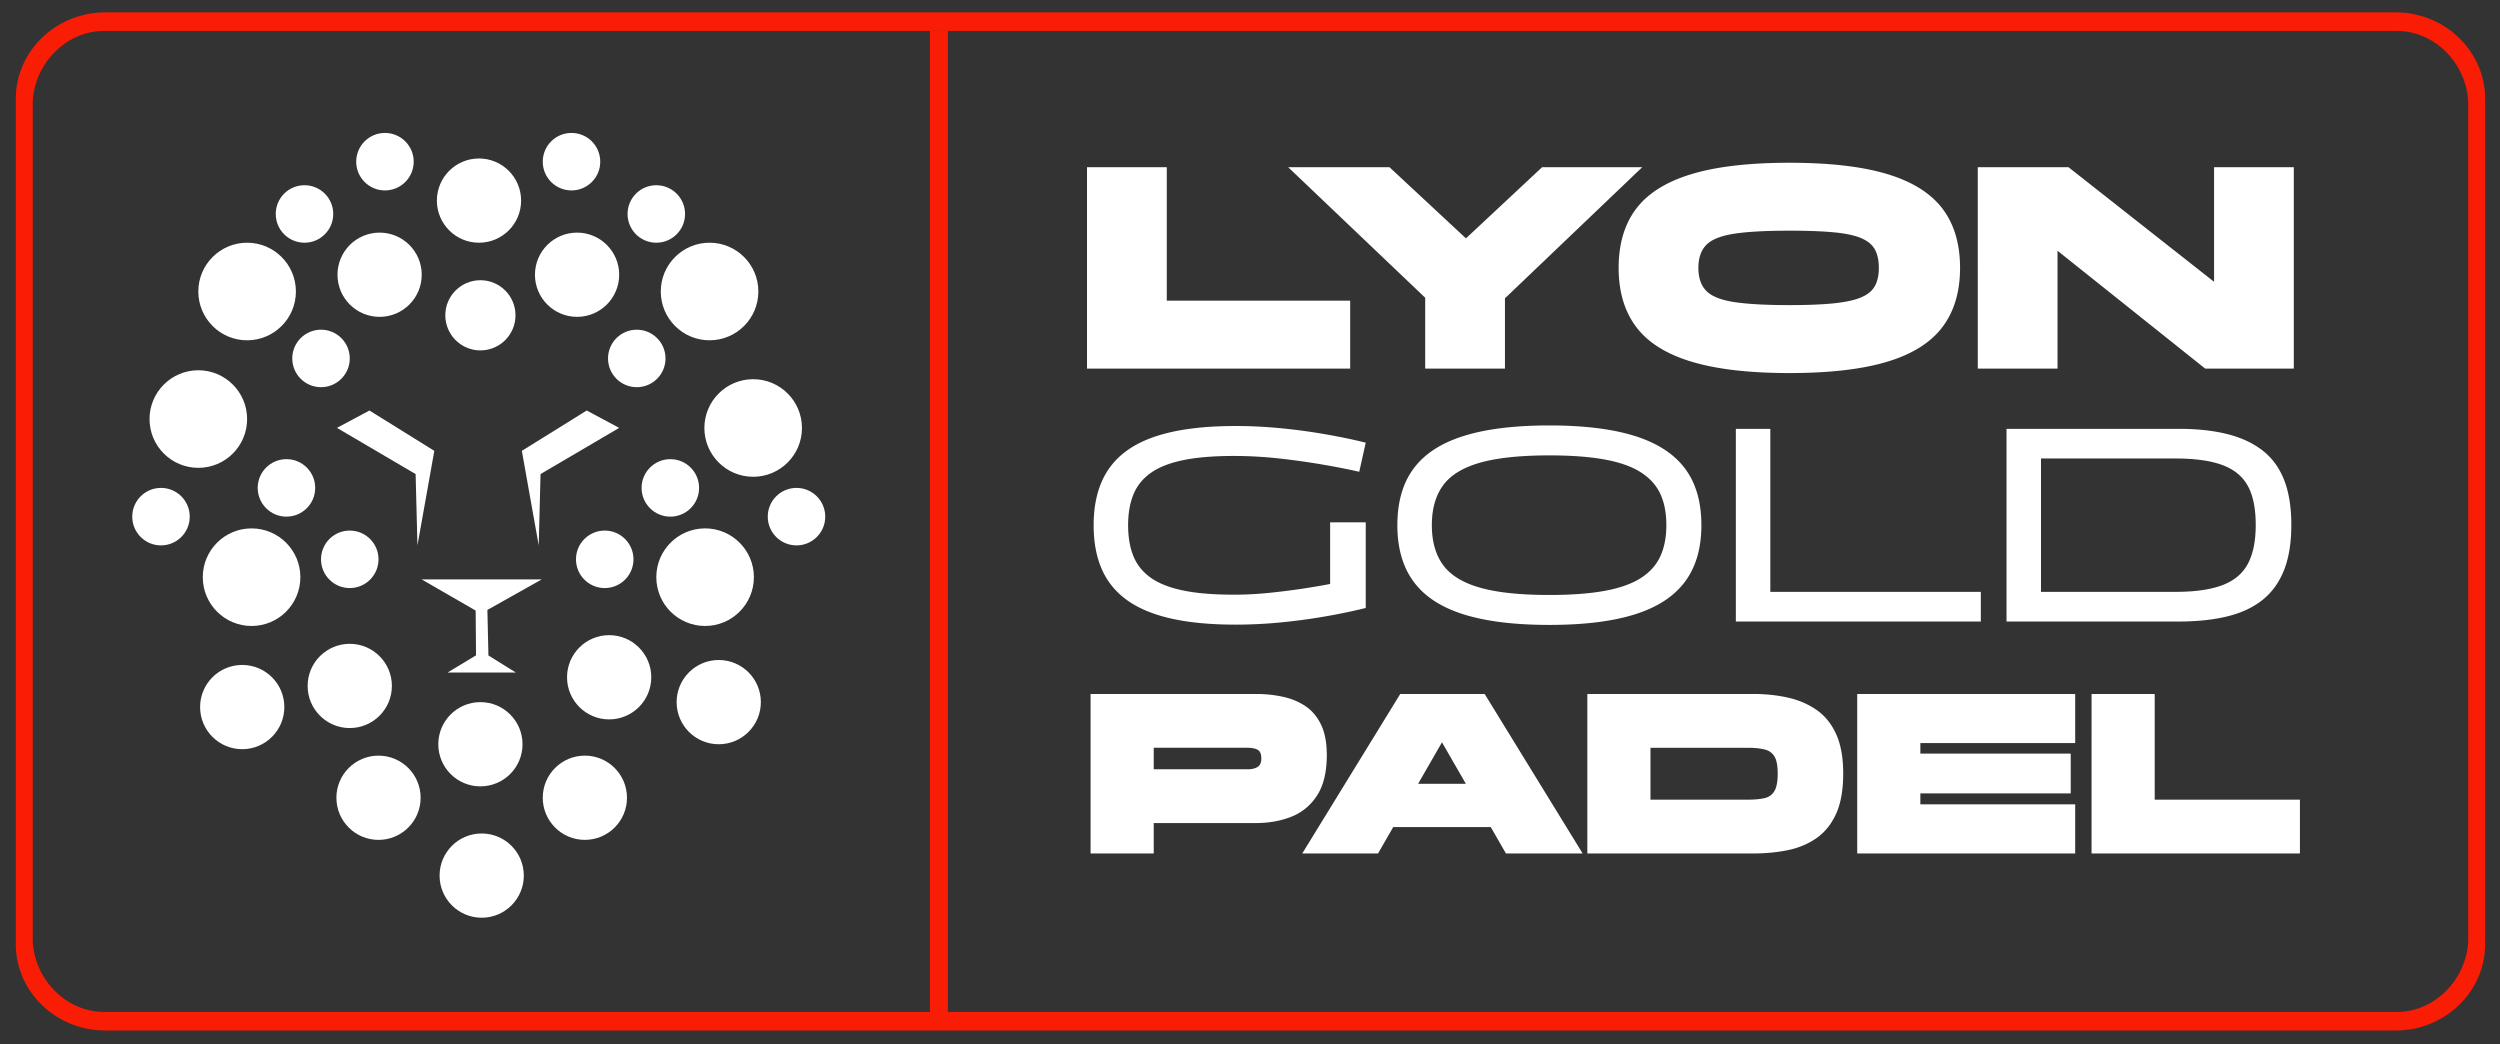
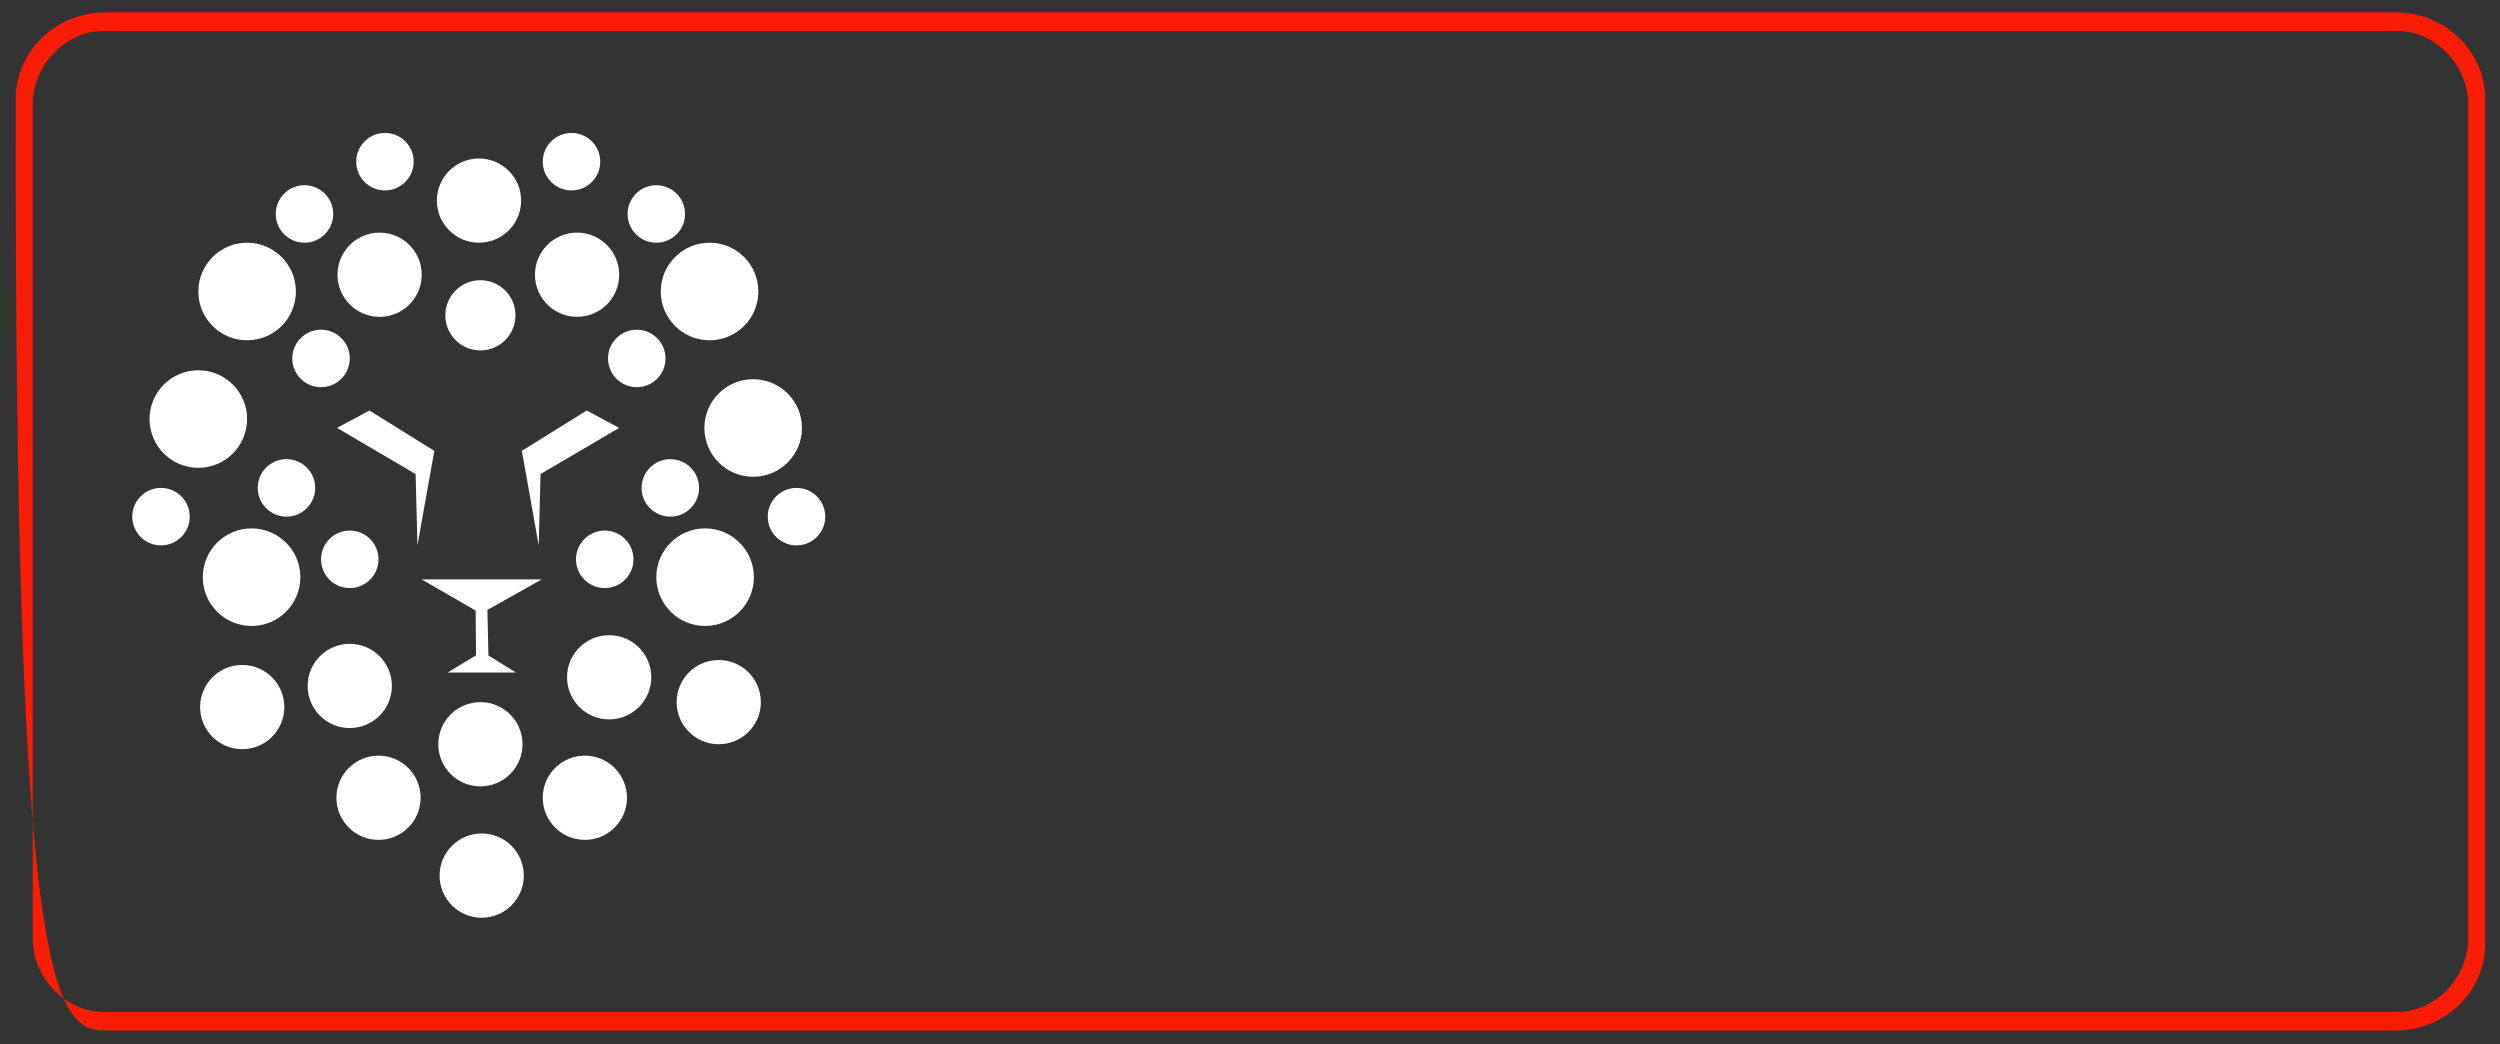
<svg xmlns="http://www.w3.org/2000/svg" width="1743" height="728" fill="none">
  <rect width="100%" height="100%" fill="#333333" stroke="none" />
  <g clip-path="url(#a)">
-     <path fill="#F91D05" d="M73.51 8.609c-35.376 0-63.676 28.3-62.497 62.497v584.877C9.833 690.18 38.134 718.48 73.51 718.48h1596.62c35.38 0 63.68-28.3 62.5-62.497V71.106c1.18-34.196-27.12-62.497-62.5-62.497H73.51zM22.805 655.983V71.106C23.984 43.985 46.388 21.58 72.33 21.58h1598.98c25.94 0 48.35 22.405 49.53 49.526v584.877c-1.18 27.122-23.59 49.526-49.53 49.526H72.33c-25.942 0-48.346-22.404-49.525-49.526z" />
+     <path fill="#F91D05" d="M73.51 8.609c-35.376 0-63.676 28.3-62.497 62.497C9.833 690.18 38.134 718.48 73.51 718.48h1596.62c35.38 0 63.68-28.3 62.5-62.497V71.106c1.18-34.196-27.12-62.497-62.5-62.497H73.51zM22.805 655.983V71.106C23.984 43.985 46.388 21.58 72.33 21.58h1598.98c25.94 0 48.35 22.405 49.53 49.526v584.877c-1.18 27.122-23.59 49.526-49.53 49.526H72.33c-25.942 0-48.346-22.404-49.525-49.526z" />
    <path fill="#fff" d="M172.288 292.163c0-18.788-15.229-34.017-34.017-34.017-18.787 0-34.016 15.229-34.016 34.017 0 18.788 15.229 34.017 34.016 34.017 18.788 0 34.017-15.229 34.017-34.017zm91.613 234.671c-16.217 0-29.363 13.146-29.363 29.363 0 16.221 13.146 29.367 29.363 29.367 16.216 0 29.362-13.146 29.362-29.367 0-16.217-13.146-29.363-29.362-29.363zm71.037 21.421c16.217 0 29.363-13.146 29.363-29.362 0-16.221-13.146-29.367-29.363-29.367-16.216 0-29.362 13.146-29.362 29.367 0 16.216 13.146 29.362 29.362 29.362zm.9 32.85c-16.217 0-29.362 13.146-29.362 29.363 0 16.221 13.145 29.367 29.362 29.367s29.363-13.146 29.363-29.367c0-16.217-13.146-29.363-29.363-29.363zm88.867-138.271c-16.217 0-29.363 13.146-29.363 29.363 0 16.22 13.146 29.366 29.363 29.366s29.362-13.146 29.362-29.366c0-16.217-13.145-29.363-29.362-29.363zm-151.483 35.405c0-16.217-13.146-29.363-29.363-29.363-16.221 0-29.371 13.146-29.371 29.363 0 16.212 13.15 29.362 29.371 29.362 16.217 0 29.363-13.15 29.363-29.362zm227.883-18.075c-16.216 0-29.362 13.145-29.362 29.362 0 16.221 13.146 29.367 29.362 29.367 16.217 0 29.363-13.146 29.363-29.367 0-16.217-13.146-29.362-29.363-29.362zm-332.229 3.441c-16.217 0-29.363 13.146-29.363 29.363 0 16.22 13.146 29.366 29.363 29.366 16.216 0 29.362-13.146 29.362-29.366 0-16.217-13.146-29.363-29.362-29.363zm74.983-213.696c0-11.071-8.975-20.042-20.042-20.042-11.071 0-20.041 8.971-20.041 20.042 0 11.071 8.97 20.042 20.041 20.042 11.067 0 20.042-8.971 20.042-20.042zm-44.138 70.213c-11.07 0-20.041 8.975-20.041 20.041 0 11.071 8.971 20.042 20.041 20.042 11.071 0 20.042-8.971 20.042-20.042 0-11.066-8.971-20.041-20.042-20.041zm291.376-21.721c0 18.787 15.229 34.017 34.016 34.017 18.788 0 34.017-15.23 34.017-34.017 0-18.788-15.229-34.017-34.017-34.017-18.787 0-34.016 15.229-34.016 34.017zm-83.321 228.433c-16.217 0-29.363 13.146-29.363 29.363 0 16.221 13.146 29.367 29.363 29.367 16.216 0 29.362-13.146 29.362-29.367 0-16.217-13.146-29.363-29.362-29.363zM172.288 237.255c18.788 0 34.017-15.229 34.017-34.017 0-18.787-15.229-34.016-34.017-34.016-18.787 0-34.017 15.229-34.017 34.016 0 18.788 15.23 34.017 34.017 34.017zm3.108 131.141c-18.787 0-34.016 15.23-34.016 34.017 0 18.788 15.229 34.017 34.016 34.017 18.788 0 34.017-15.229 34.017-34.017 0-18.787-15.229-34.017-34.017-34.017zm89.267-147.487c16.217 0 29.363-13.145 29.363-29.362 0-16.221-13.146-29.367-29.363-29.367-16.216 0-29.362 13.146-29.362 29.367 0 16.217 13.146 29.362 29.362 29.362zm69.292-51.688c16.216 0 29.362-13.145 29.362-29.362 0-16.221-13.146-29.367-29.362-29.367-16.217 0-29.363 13.146-29.363 29.367 0 16.217 13.146 29.362 29.363 29.362zm221.367 170.942c-11.071 0-20.042 8.975-20.042 20.042 0 11.071 8.971 20.041 20.042 20.041 11.07 0 20.041-8.97 20.041-20.041 0-11.067-8.971-20.042-20.041-20.042zm-443.076 0c-11.07 0-20.041 8.975-20.041 20.042 0 11.071 8.971 20.041 20.041 20.041 11.071 0 20.042-8.97 20.042-20.041 0-11.067-8.971-20.042-20.042-20.042zm156.146-207.396c11.071 0 20.042-8.975 20.042-20.041 0-11.071-8.971-20.042-20.042-20.042-11.066 0-20.041 8.971-20.041 20.042 0 11.066 8.975 20.041 20.041 20.041zm130.063 0c11.066 0 20.041-8.975 20.041-20.041 0-11.071-8.975-20.042-20.041-20.042-11.071 0-20.042 8.971-20.042 20.042 0 11.066 8.971 20.041 20.042 20.041zm59.125 36.455c11.071 0 20.042-8.975 20.042-20.042 0-11.071-8.971-20.042-20.042-20.042-11.071 0-20.041 8.971-20.041 20.042 0 11.067 8.97 20.042 20.041 20.042zm-122.642 26.141c-13.512 0-24.467 10.954-24.467 24.467 0 13.512 10.955 24.467 24.467 24.467 13.513 0 24.467-10.955 24.467-24.467 0-13.513-10.954-24.467-24.467-24.467zm-91.079 214.633c11.071 0 20.042-8.975 20.042-20.041 0-11.071-8.971-20.042-20.042-20.042-11.071 0-20.042 8.971-20.042 20.042 0 11.066 8.971 20.041 20.042 20.041zm157.721-20.041c0 11.071 8.975 20.041 20.042 20.041 11.071 0 20.041-8.97 20.041-20.041s-8.97-20.042-20.041-20.042c-11.067 0-20.042 8.971-20.042 20.042zm62.421-140.046c0-11.071-8.975-20.042-20.042-20.042-11.071 0-20.041 8.971-20.041 20.042 0 11.071 8.97 20.042 20.041 20.042 11.067 0 20.042-8.971 20.042-20.042zm3.362 110.296c11.071 0 20.042-8.975 20.042-20.042 0-11.071-8.971-20.041-20.042-20.041-11.07 0-20.041 8.97-20.041 20.041 0 11.067 8.971 20.042 20.041 20.042zM212.292 169.222c11.067 0 20.042-8.975 20.042-20.042 0-11.071-8.975-20.042-20.042-20.042-11.071 0-20.042 8.971-20.042 20.042 0 11.067 8.971 20.042 20.042 20.042zm248.4 34.016c0 18.788 15.23 34.017 34.017 34.017 18.788 0 34.017-15.229 34.017-34.017 0-18.787-15.229-34.016-34.017-34.016-18.787 0-34.017 15.229-34.017 34.016zm64.921 199.171c0-18.787-15.229-34.017-34.016-34.017-18.788 0-34.017 15.23-34.017 34.017 0 18.788 15.229 34.017 34.017 34.017 18.787 0 34.016-15.229 34.016-34.017zm-123.279-181.5c16.217 0 29.363-13.145 29.363-29.362 0-16.221-13.146-29.367-29.363-29.367-16.216 0-29.362 13.146-29.362 29.367 0 16.217 13.146 29.362 29.362 29.362zM291.042 380.247l11.763-65.917-45.234-28.125-22.633 12.113 54.829 32.2 1.275 49.729zm85.826-49.729 54.829-32.196-22.634-12.117-45.233 28.129 11.763 65.913 1.275-49.729zm-45.234 95.171.242 31.233-19.817 11.958h47.575l-19.108-11.9-.721-31.729 37.859-21.275h-83.655l37.625 21.713z" />
-     <path stroke="#F91D05" stroke-miterlimit="10" stroke-width="12.5" d="M654.614 21.5v684.084" />
-     <path fill="#fff" d="M813.472 209.638h127.871v47.359H757.868V116.559h55.604v93.079zm180.171-2.062-95.546-91.021h70.638l53.325 49.629 53.12-49.629H1145l-95.75 91.433v49.008h-55.607v-49.42zm253.887 5.146c12.49 0 22.79-.413 30.89-1.234 8.1-.829 14.45-2.191 19.05-4.12 4.6-1.917 7.82-4.559 9.68-7.925 1.85-3.363 2.78-7.584 2.78-12.663 0-5.221-.93-9.508-2.78-12.871-1.86-3.366-5.08-6.004-9.68-7.933-4.6-1.921-10.95-3.258-19.05-4.013-8.1-.754-18.4-1.133-30.89-1.133-16.61 0-29.51.721-38.71 2.163-9.2 1.441-15.62 4.054-19.26 7.825-3.63 3.779-5.45 9.1-5.45 15.962 0 6.863 1.82 12.183 5.45 15.954 3.64 3.779 10.06 6.384 19.26 7.825 9.2 1.442 22.1 2.163 38.71 2.163zm0 47.366c-28 0-50.76-2.65-68.25-7.937-17.51-5.275-30.35-13.346-38.51-24.188-8.17-10.841-12.25-24.575-12.25-41.183 0-16.75 4.08-30.517 12.25-41.292 8.16-10.775 21-18.8 38.51-24.087 17.49-5.288 40.25-7.929 68.25-7.929 28.15 0 50.93 2.641 68.37 7.929 17.43 5.287 30.23 13.312 38.4 24.087 8.17 10.775 12.25 24.542 12.25 41.292 0 16.608-4.08 30.342-12.25 41.183-8.17 10.842-20.97 18.913-38.4 24.188-17.44 5.287-40.22 7.937-68.37 7.937zm186.98-3.091h-55.6V116.559h63.22l101.52 79.9v-79.9h55.59v140.438h-61.77l-102.96-82.163v82.163zM762.489 366.155c0-11.688 1.904-21.858 5.712-30.533 3.813-8.663 9.684-15.85 17.634-21.567 7.945-5.713 18.187-9.979 30.729-12.8 12.537-2.829 27.541-4.242 45.012-4.242 10.371 0 20.913.534 31.613 1.575 10.704 1.054 21.112 2.463 31.225 4.242 10.112 1.767 19.371 3.708 27.775 5.804l-4.533 20.296c-7.484-1.713-15.988-3.383-25.509-5.025-9.521-1.642-19.566-3.054-30.137-4.238a288.626 288.626 0 0 0-32.009-1.77c-14.058 0-25.808.987-35.266 2.954-9.45 1.971-16.971 4.958-22.555 8.966-5.579 4.009-9.583 9.03-12.012 15.067-2.429 6.038-3.642 13.138-3.642 21.271 0 8.275 1.213 15.433 3.642 21.471 2.429 6.046 6.433 11.071 12.012 15.071 5.584 4.008 13.105 6.991 22.555 8.962 9.458 1.971 21.208 2.954 35.266 2.954 8.009 0 15.988-.387 23.93-1.179 7.945-.792 15.662-1.737 23.15-2.858 7.483-1.113 14.245-2.263 20.287-3.446v-42.946h24.821v59.692c-8.404 2.104-17.663 4.037-27.775 5.808-10.113 1.775-20.521 3.183-31.225 4.238a322.417 322.417 0 0 1-31.613 1.575c-17.471 0-32.475-1.413-45.012-4.234-12.542-2.829-22.784-7.096-30.729-12.804-7.95-5.712-13.821-12.904-17.634-21.571-3.808-8.662-5.712-18.912-5.712-30.733zm317.741 48.658c15.23 0 28.07-.954 38.51-2.858 10.44-1.904 18.81-4.859 25.12-8.867 6.3-4 10.86-9.058 13.69-15.167 2.82-6.104 4.23-13.358 4.23-21.77 0-8.53-1.41-15.821-4.23-21.859-2.83-6.046-7.39-11.066-13.69-15.075-6.31-4-14.68-6.958-25.12-8.858-10.44-1.904-23.28-2.858-38.51-2.858-20.36 0-36.51 1.708-48.46 5.116-11.95 3.421-20.52 8.704-25.71 15.863-5.19 7.154-7.775 16.379-7.775 27.671 0 11.3 2.585 20.525 7.775 27.683 5.19 7.158 13.76 12.442 25.71 15.85 11.95 3.421 28.1 5.129 48.46 5.129zm0 20.875c-24.3 0-44.26-2.454-59.89-7.383-15.63-4.925-27.214-12.509-34.764-22.754-7.554-10.238-11.329-23.375-11.329-39.4 0-16.15 3.775-29.313 11.329-39.496 7.55-10.171 19.134-17.725 34.764-22.65 15.63-4.925 35.59-7.388 59.89-7.388 24.16 0 44.05 2.463 59.68 7.388 15.63 4.925 27.25 12.479 34.87 22.65 7.62 10.183 11.43 23.346 11.43 39.496 0 16.025-3.81 29.162-11.43 39.4-7.62 10.245-19.24 17.829-34.87 22.754-15.63 4.929-35.52 7.383-59.68 7.383zm154.04-23.045h146.76v20.687h-170.8V298.984h24.04v113.659zm188.71-92.979v92.979h93.77c13.52 0 24.39-1.538 32.6-4.629 8.21-3.084 14.15-8.046 17.83-14.875 3.67-6.821 5.51-15.88 5.51-27.18 0-11.429-1.84-20.487-5.51-27.183-3.68-6.7-9.62-11.558-17.83-14.583-8.21-3.013-19.08-4.529-32.6-4.529h-93.77zm95.93 113.666h-119.96V298.984h119.96c12.87 0 24.17 1.217 33.88 3.642 9.72 2.433 17.93 6.238 24.63 11.425 6.7 5.188 11.72 12.054 15.07 20.583 3.35 8.538 5.02 18.98 5.02 31.325 0 12.48-1.7 23.017-5.12 31.613-3.42 8.604-8.44 15.533-15.07 20.787-6.63 5.255-14.84 9.059-24.62 11.425-9.79 2.359-21.05 3.546-33.79 3.546zm-648.975 88.013h-65.55v15h65.55c2.825 0 5.108-.542 6.846-1.63 1.737-1.091 2.616-3.045 2.616-5.875 0-3.15-.879-5.187-2.616-6.108-1.738-.925-4.021-1.387-6.846-1.387zm-109.58 73.695v-111.2h115.126c6.845 0 13.283.684 19.32 2.034 6.038 1.362 11.305 3.616 15.817 6.771 4.513 3.158 8.042 7.475 10.604 12.962 2.546 5.492 3.821 12.421 3.821 20.792 0 11.737-2.229 21.087-6.675 28.046-4.458 6.954-10.417 11.929-17.862 14.916-7.442 2.992-15.788 4.484-25.025 4.484h-71.096v21.195h-44.03zm289.595.005-59.849-104.025-.65-7.18h45.659l68.32 111.205h-53.48zm16.15-18.425H948.372v-30.167H1066.1v30.167zm-44.19-92.78-1.31 7.18-59.836 104.025h-52.838l68.325-111.205h45.659zm128.8 37.505v36.2h67.35c4.89 0 8.91-.355 12.07-1.063 3.15-.708 5.48-2.371 7.01-4.975 1.52-2.608 2.28-6.683 2.28-12.229 0-5.433-.76-9.4-2.28-11.904-1.53-2.5-3.86-4.134-7.01-4.888-3.16-.762-7.18-1.141-12.07-1.141h-67.35zm71.75 73.695H1106.7v-111.2h115.76c8.69 0 16.83.867 24.38 2.605 7.55 1.745 14.21 4.654 19.97 8.725 5.75 4.083 10.24 9.7 13.45 16.879 3.21 7.171 4.82 16.25 4.82 27.229 0 11.412-1.63 20.733-4.9 27.967-3.26 7.229-7.77 12.875-13.53 16.958-5.76 4.071-12.42 6.9-19.97 8.479-7.57 1.571-15.63 2.358-24.22 2.358zm224.36.005h-151.96V483.838h151.96v34.242h-107.95v7.338h104.84v27.72h-104.84v7.663h107.95v34.242zm55.44-37.5h101.25v37.5h-145.27V483.838h44.02v73.705z" />
  </g>
  <defs>
    <clipPath id="a">
      <path fill="#fff" d="M0 0h1743v728H0z" />
    </clipPath>
  </defs>
</svg>